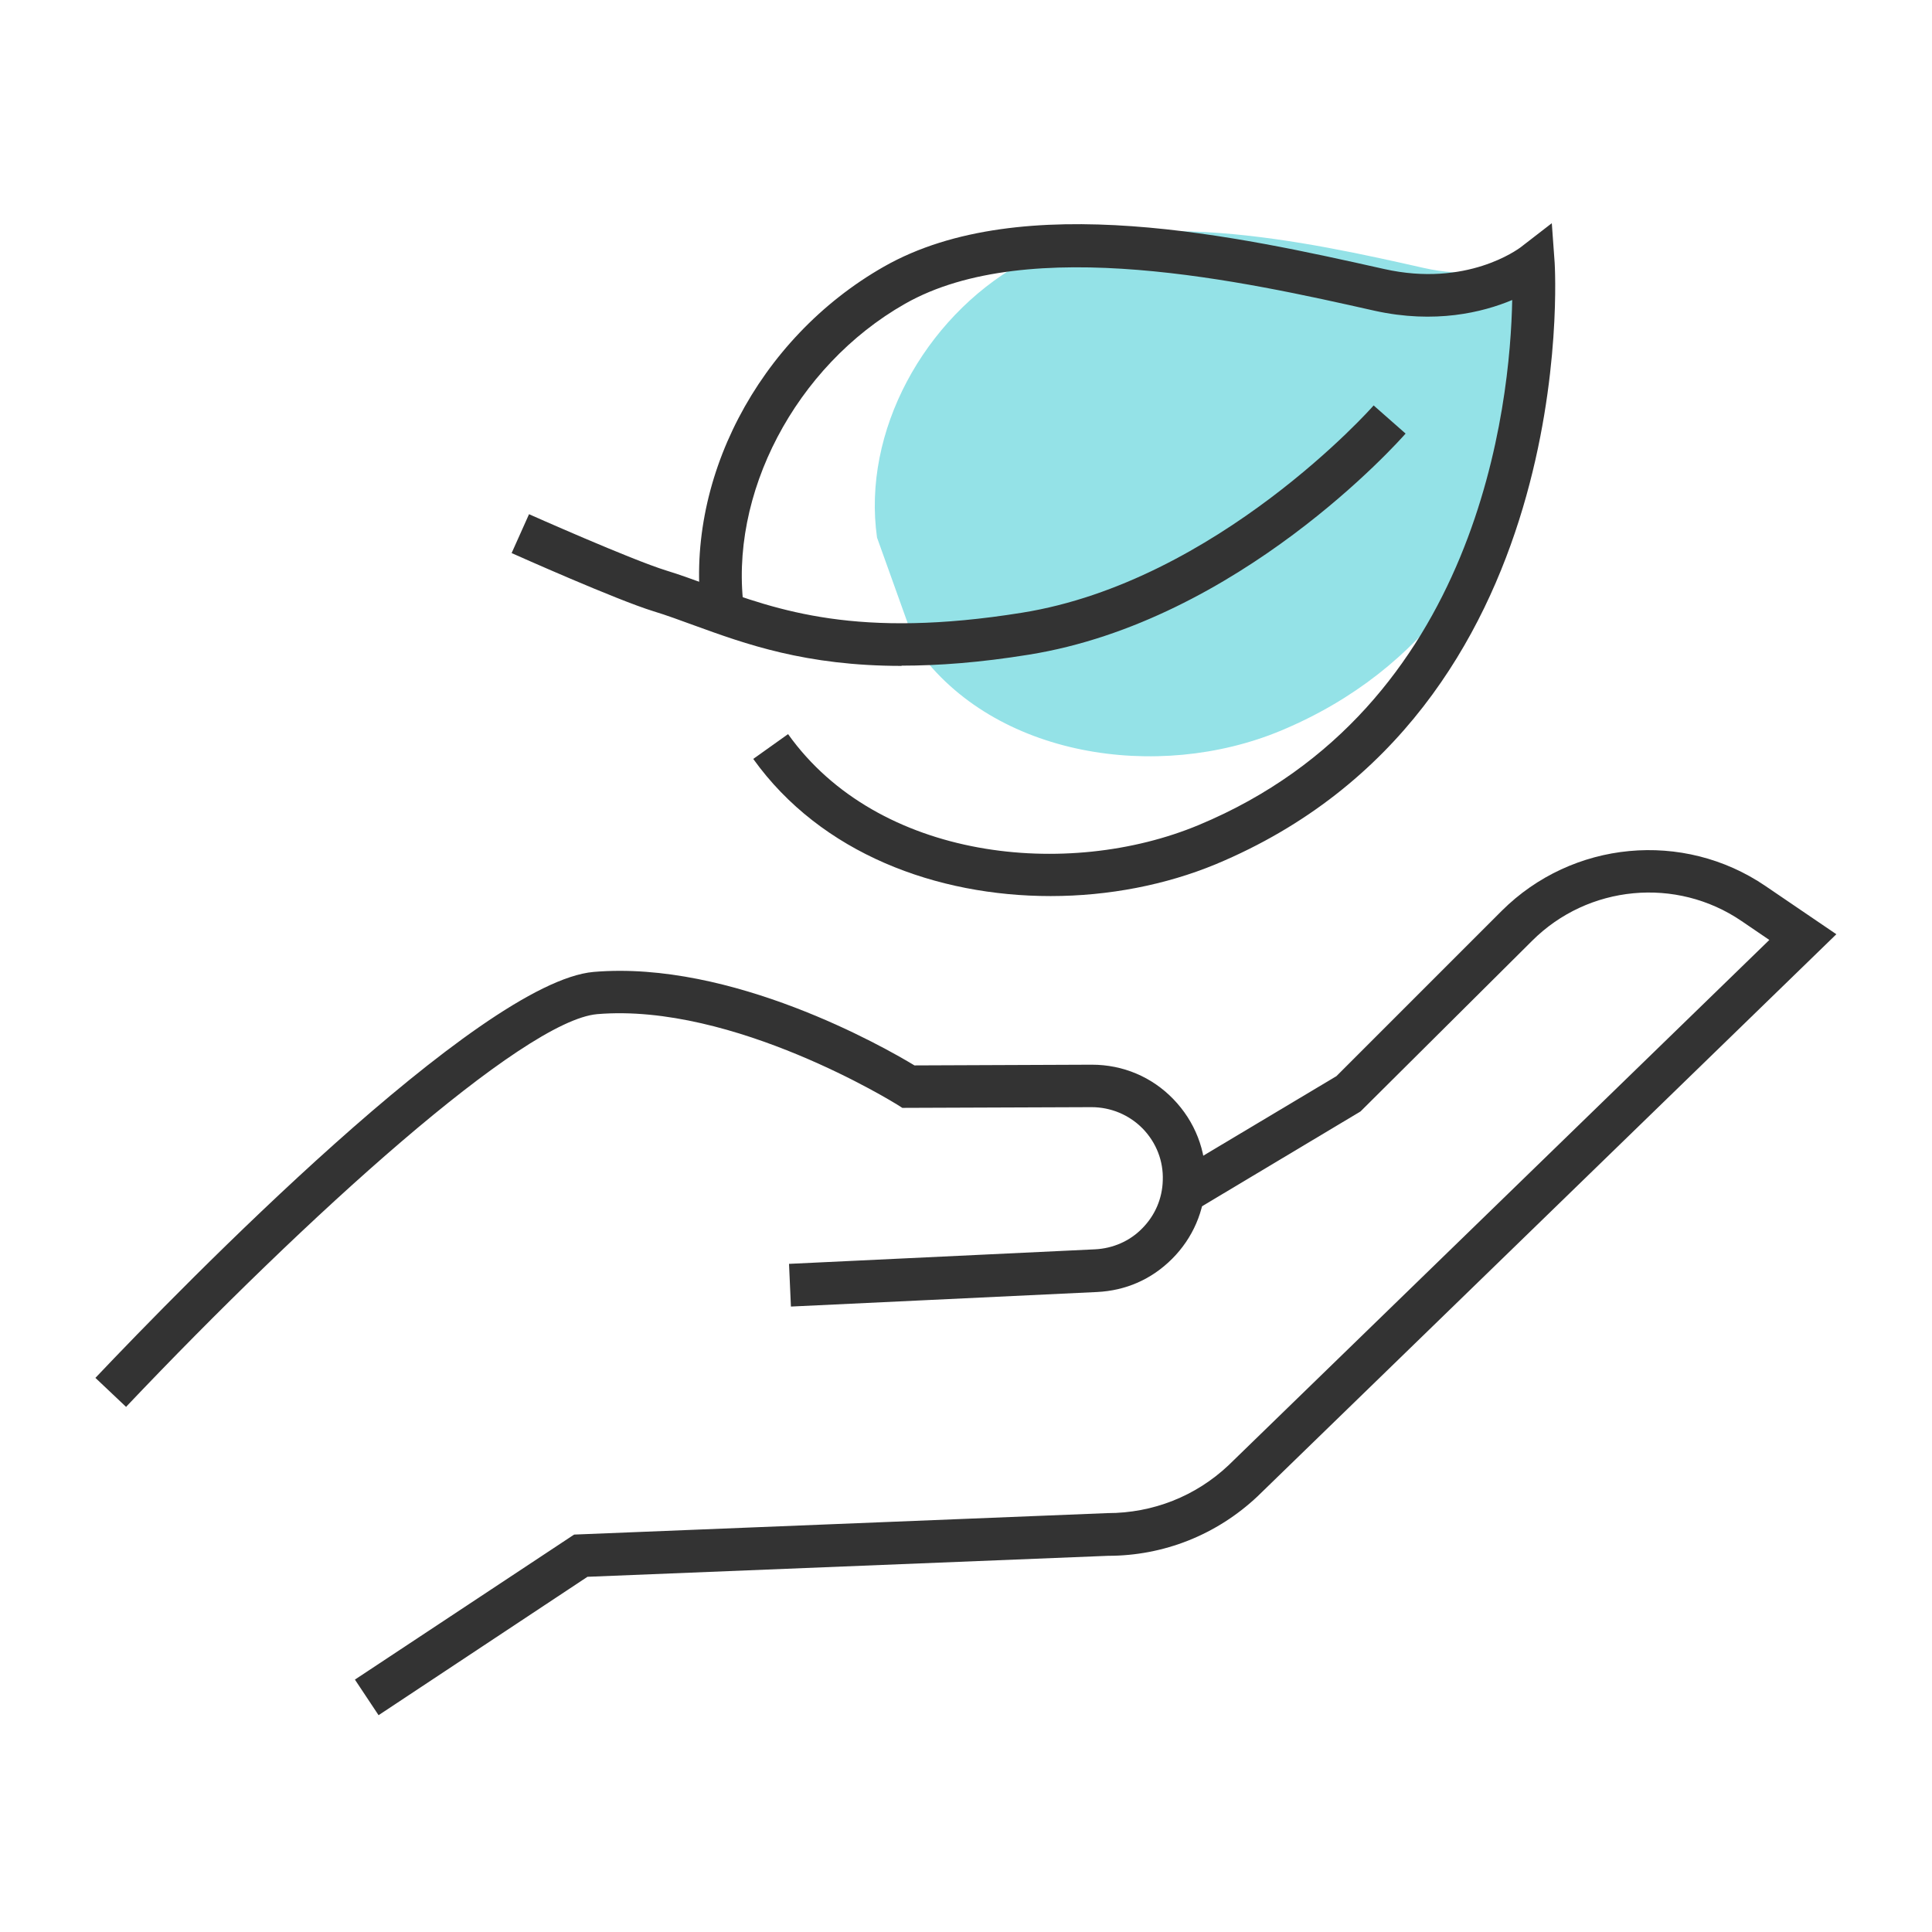
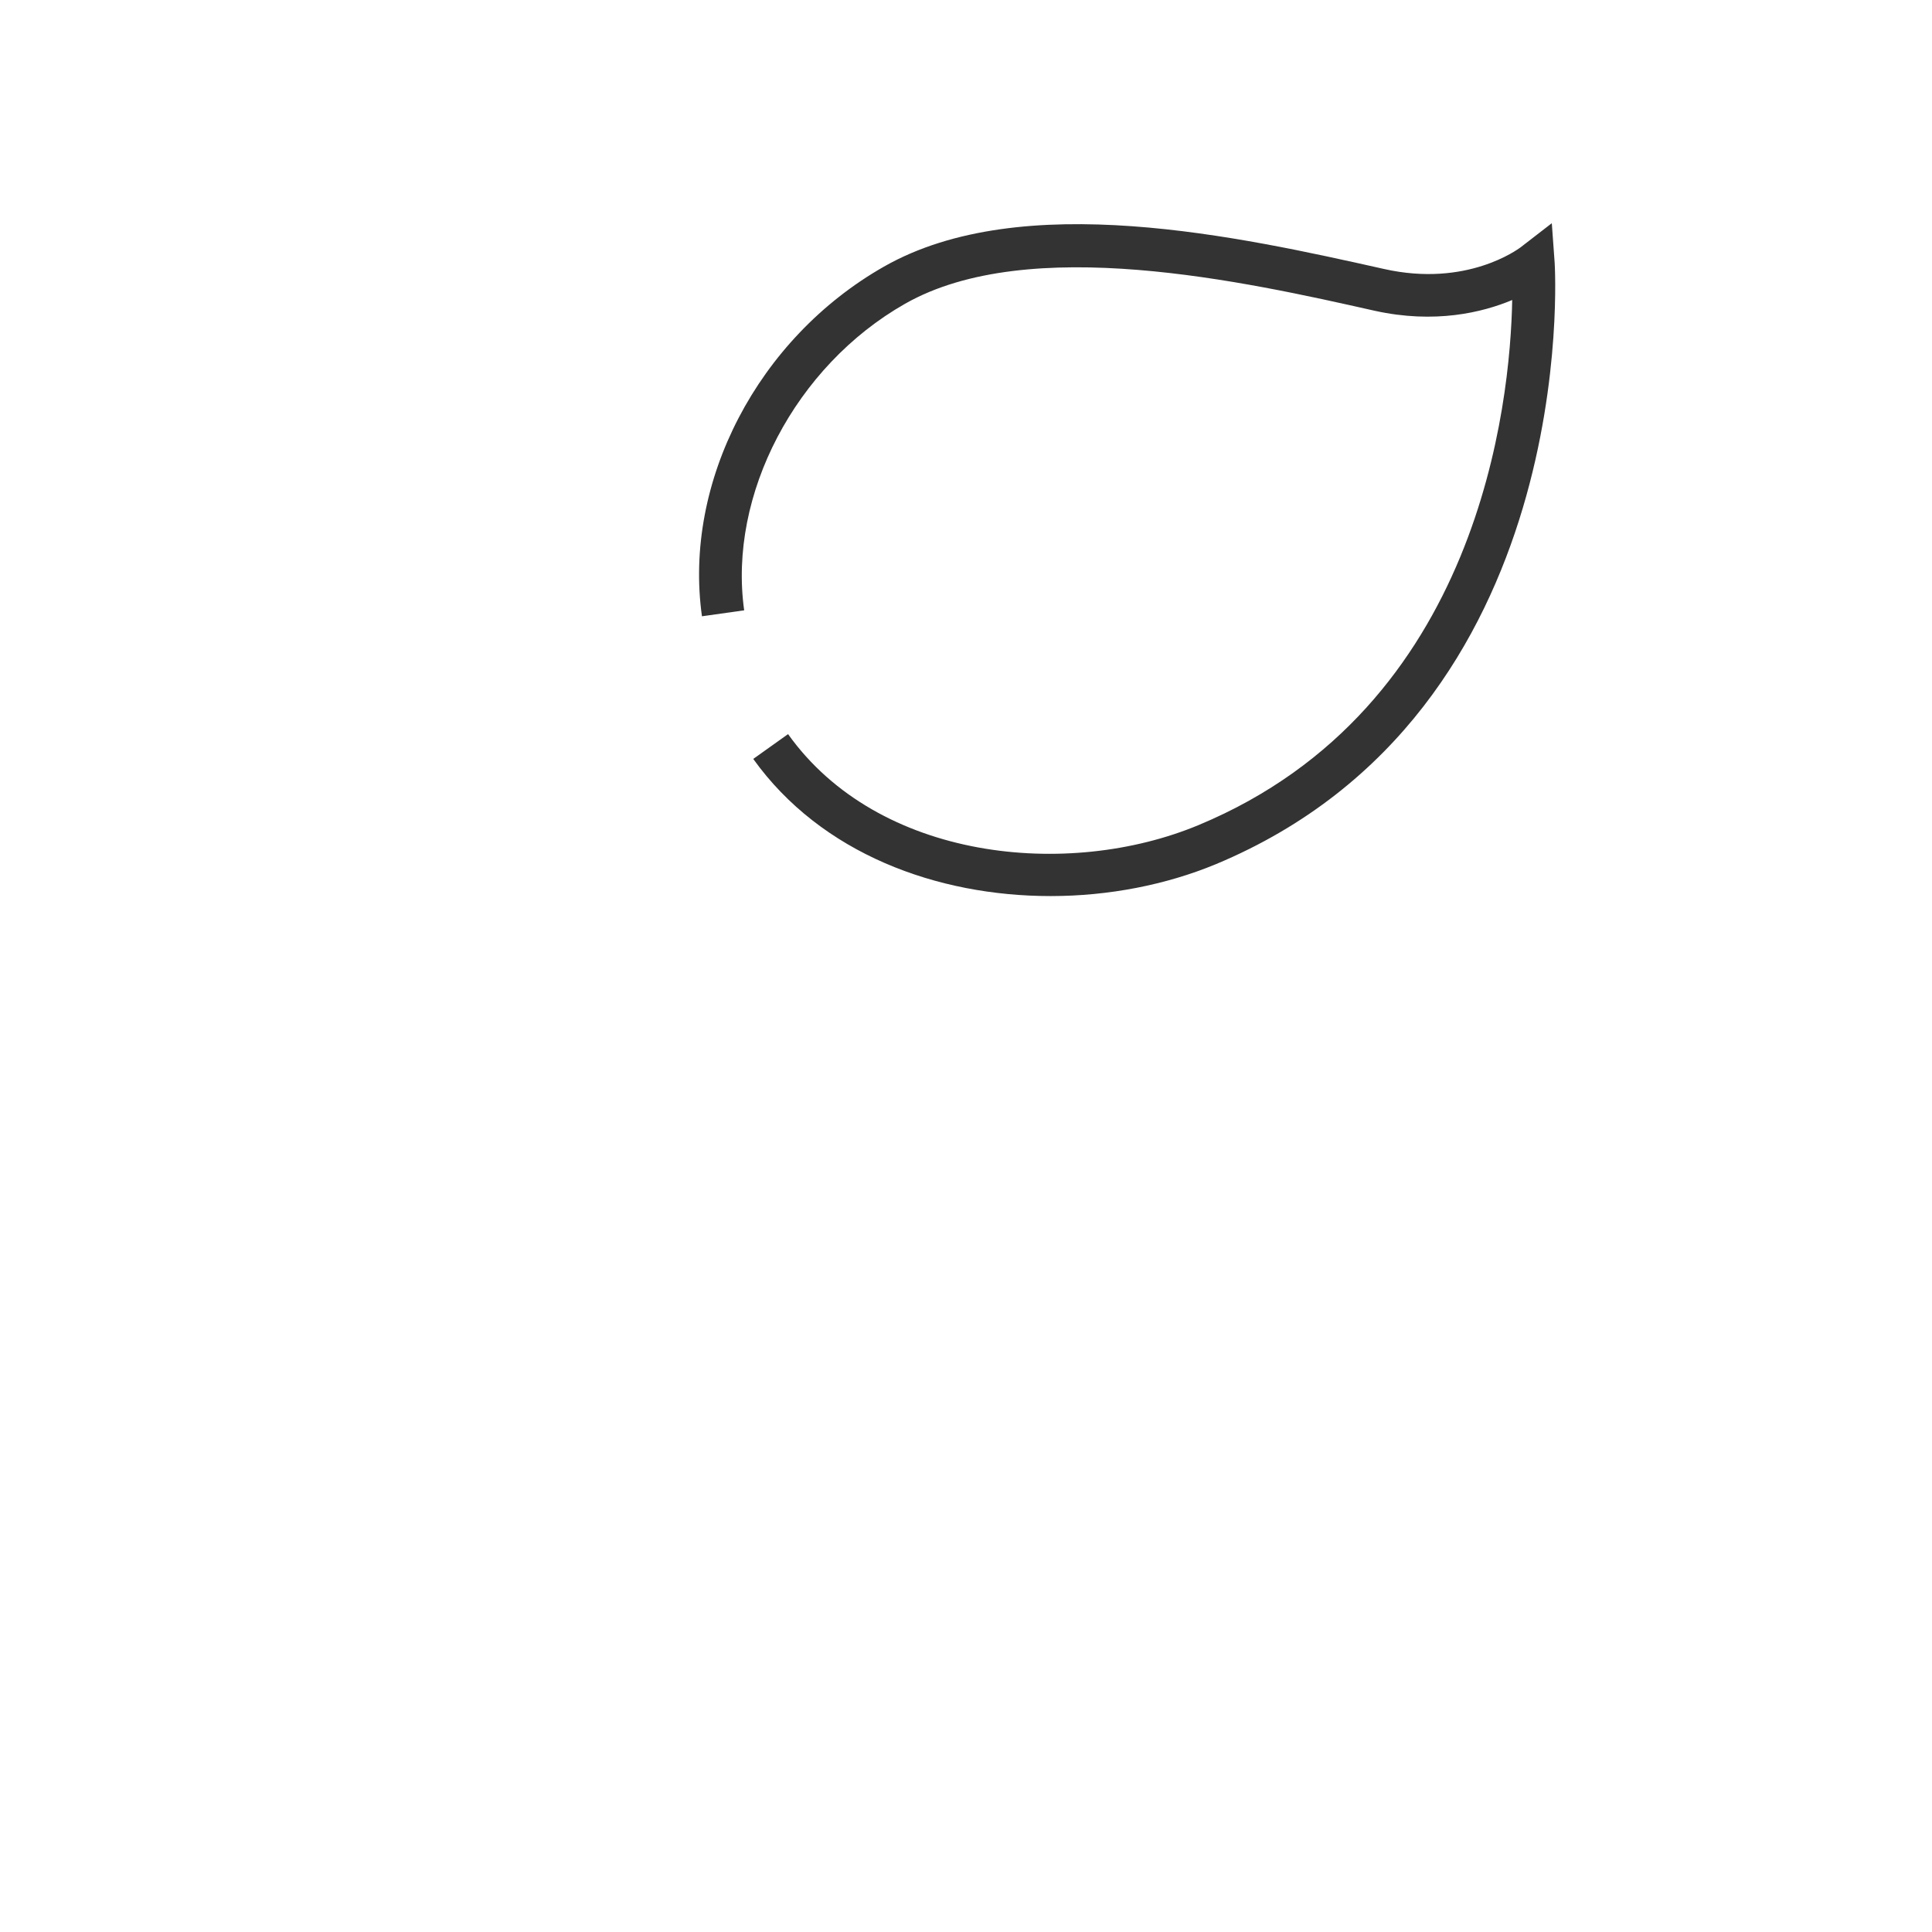
<svg xmlns="http://www.w3.org/2000/svg" width="81" height="81" viewBox="0 0 81 81" fill="none">
-   <path d="M36.77 22.538C36.14 18.098 38.74 13.358 42.76 11.068C47.33 8.468 54.88 10.148 59.71 11.238C63.02 11.978 65.09 10.348 65.09 10.348C65.09 10.348 66.18 25.438 53.69 30.638C48.54 32.778 41.68 31.748 38.44 27.198" fill="#94E2E7" />
-   <path d="M5.3 58.998L4 57.768C7.69 53.878 20.09 41.168 24.89 40.748C30.68 40.258 37.05 43.888 38.34 44.668L45.75 44.638C45.75 44.638 45.77 44.638 45.78 44.638C47.08 44.638 48.29 45.148 49.19 46.078C50.1 47.018 50.58 48.248 50.54 49.548C50.5 50.768 50.01 51.908 49.14 52.778C48.27 53.648 47.19 54.108 46 54.168L33.16 54.778L33.08 52.988L45.92 52.378C46.66 52.338 47.36 52.038 47.88 51.508C48.42 50.968 48.73 50.258 48.75 49.488C48.78 48.678 48.48 47.908 47.91 47.318C47.34 46.738 46.57 46.418 45.76 46.418L37.83 46.448L37.61 46.308C37.54 46.268 30.76 42.038 25.04 42.518C21.93 42.788 12.88 50.978 5.29 58.978L5.3 58.998Z" fill="#333333" />
-   <path d="M15.87 71.908L14.88 70.418L24.07 64.338L46.43 63.438C48.34 63.438 50.13 62.728 51.5 61.438L74.18 39.408L73.02 38.618C70.28 36.748 66.58 37.098 64.23 39.448L57.04 46.598L50.12 50.738L49.2 49.198L56.03 45.118L62.96 38.188C65.92 35.238 70.57 34.798 74.02 37.148L76.99 39.168L52.72 62.738C51.01 64.348 48.79 65.228 46.46 65.228L24.63 66.108L15.86 71.918L15.87 71.908Z" fill="#333333" />
  <path d="M44.04 37.568C39.29 37.568 34.43 35.798 31.58 31.818L33.04 30.778C36.82 36.078 44.77 36.878 50.26 34.588C62.04 29.678 63.32 16.888 63.4 12.578C62.16 13.098 60.16 13.588 57.63 13.028C52.21 11.808 43.14 9.778 37.94 12.738C33.35 15.348 30.52 20.748 31.2 25.588L29.43 25.838C28.64 20.208 31.77 14.188 37.06 11.178C42.86 7.878 51.99 9.928 58.03 11.278C61.5 12.058 63.65 10.438 63.74 10.378L65.06 9.358L65.18 11.018C65.19 11.208 66.35 29.828 50.96 36.238C48.88 37.098 46.48 37.568 44.06 37.568H44.04Z" fill="#333333" />
-   <path d="M37.8 27.918C33.77 27.918 31.25 26.998 29.1 26.218C28.52 26.008 27.96 25.798 27.4 25.628C25.84 25.148 21.63 23.268 21.45 23.188L22.18 21.558C22.18 21.558 26.47 23.468 27.93 23.918C28.52 24.098 29.11 24.318 29.72 24.538C32.64 25.598 35.95 26.798 42.85 25.688C51.03 24.378 57.53 17.078 57.59 16.998L58.93 18.178C58.65 18.498 51.94 26.038 43.13 27.448C41.09 27.778 39.34 27.908 37.8 27.908V27.918Z" fill="#333333" />
</svg>